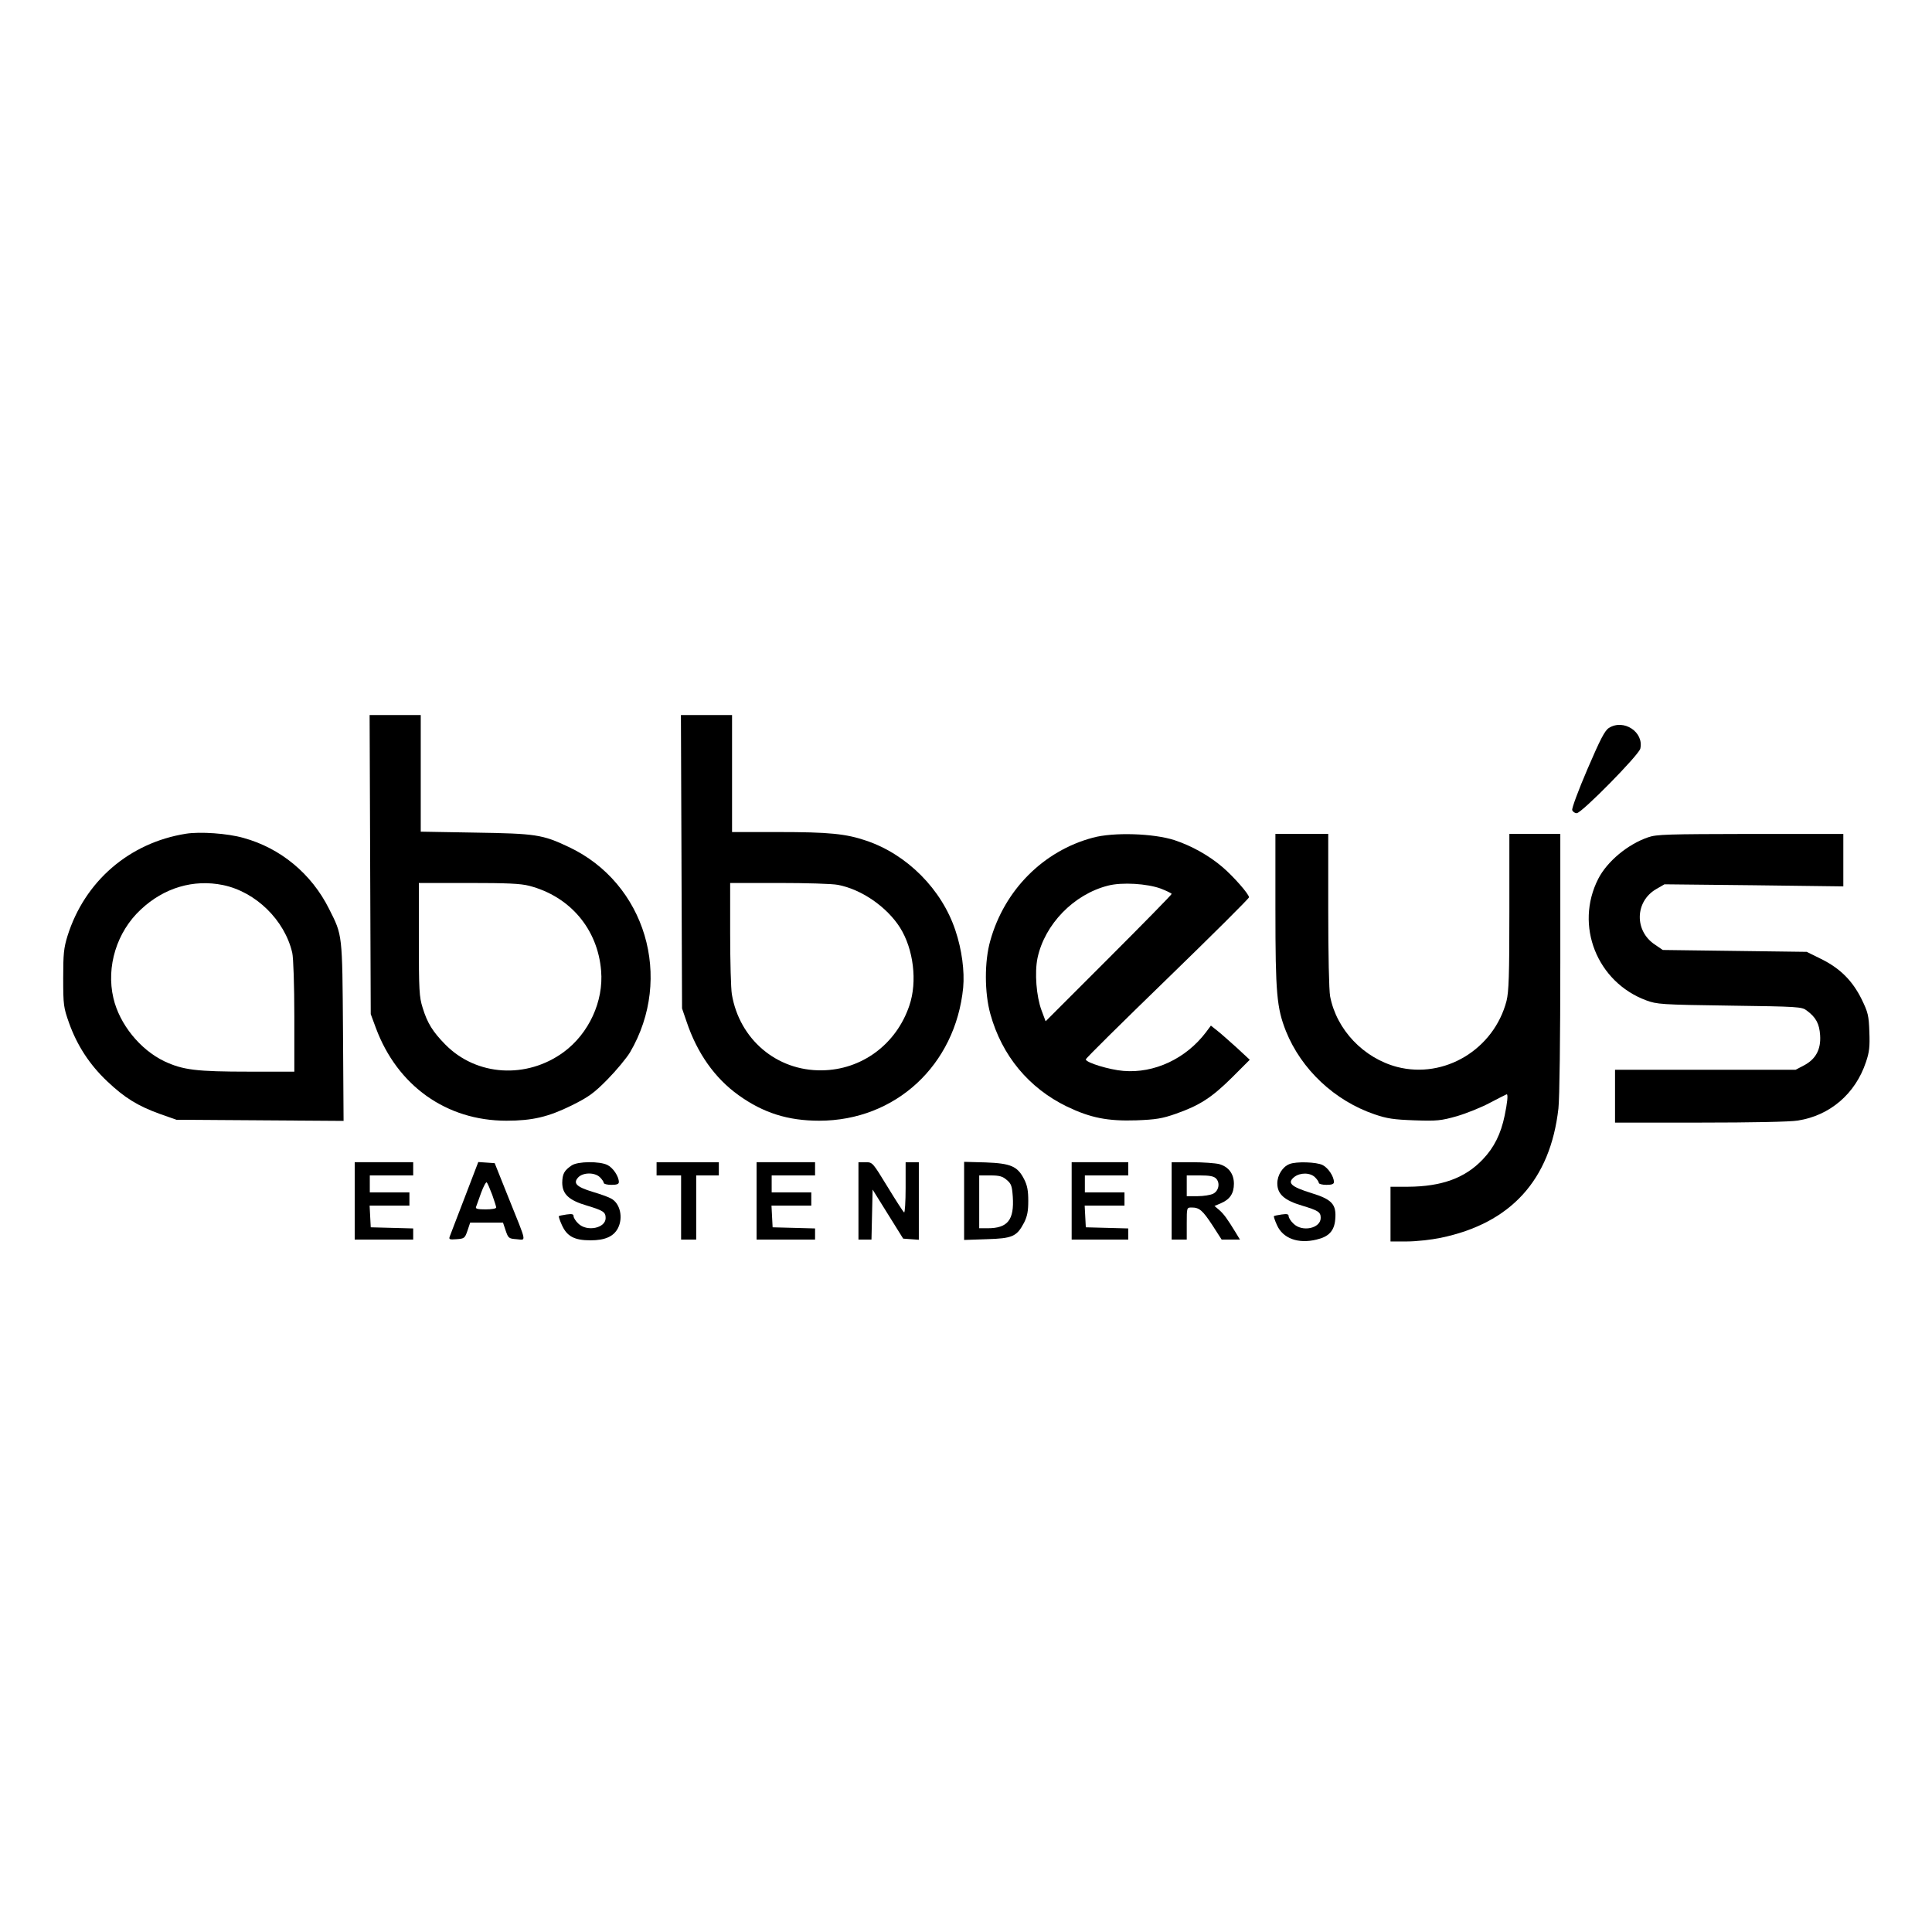
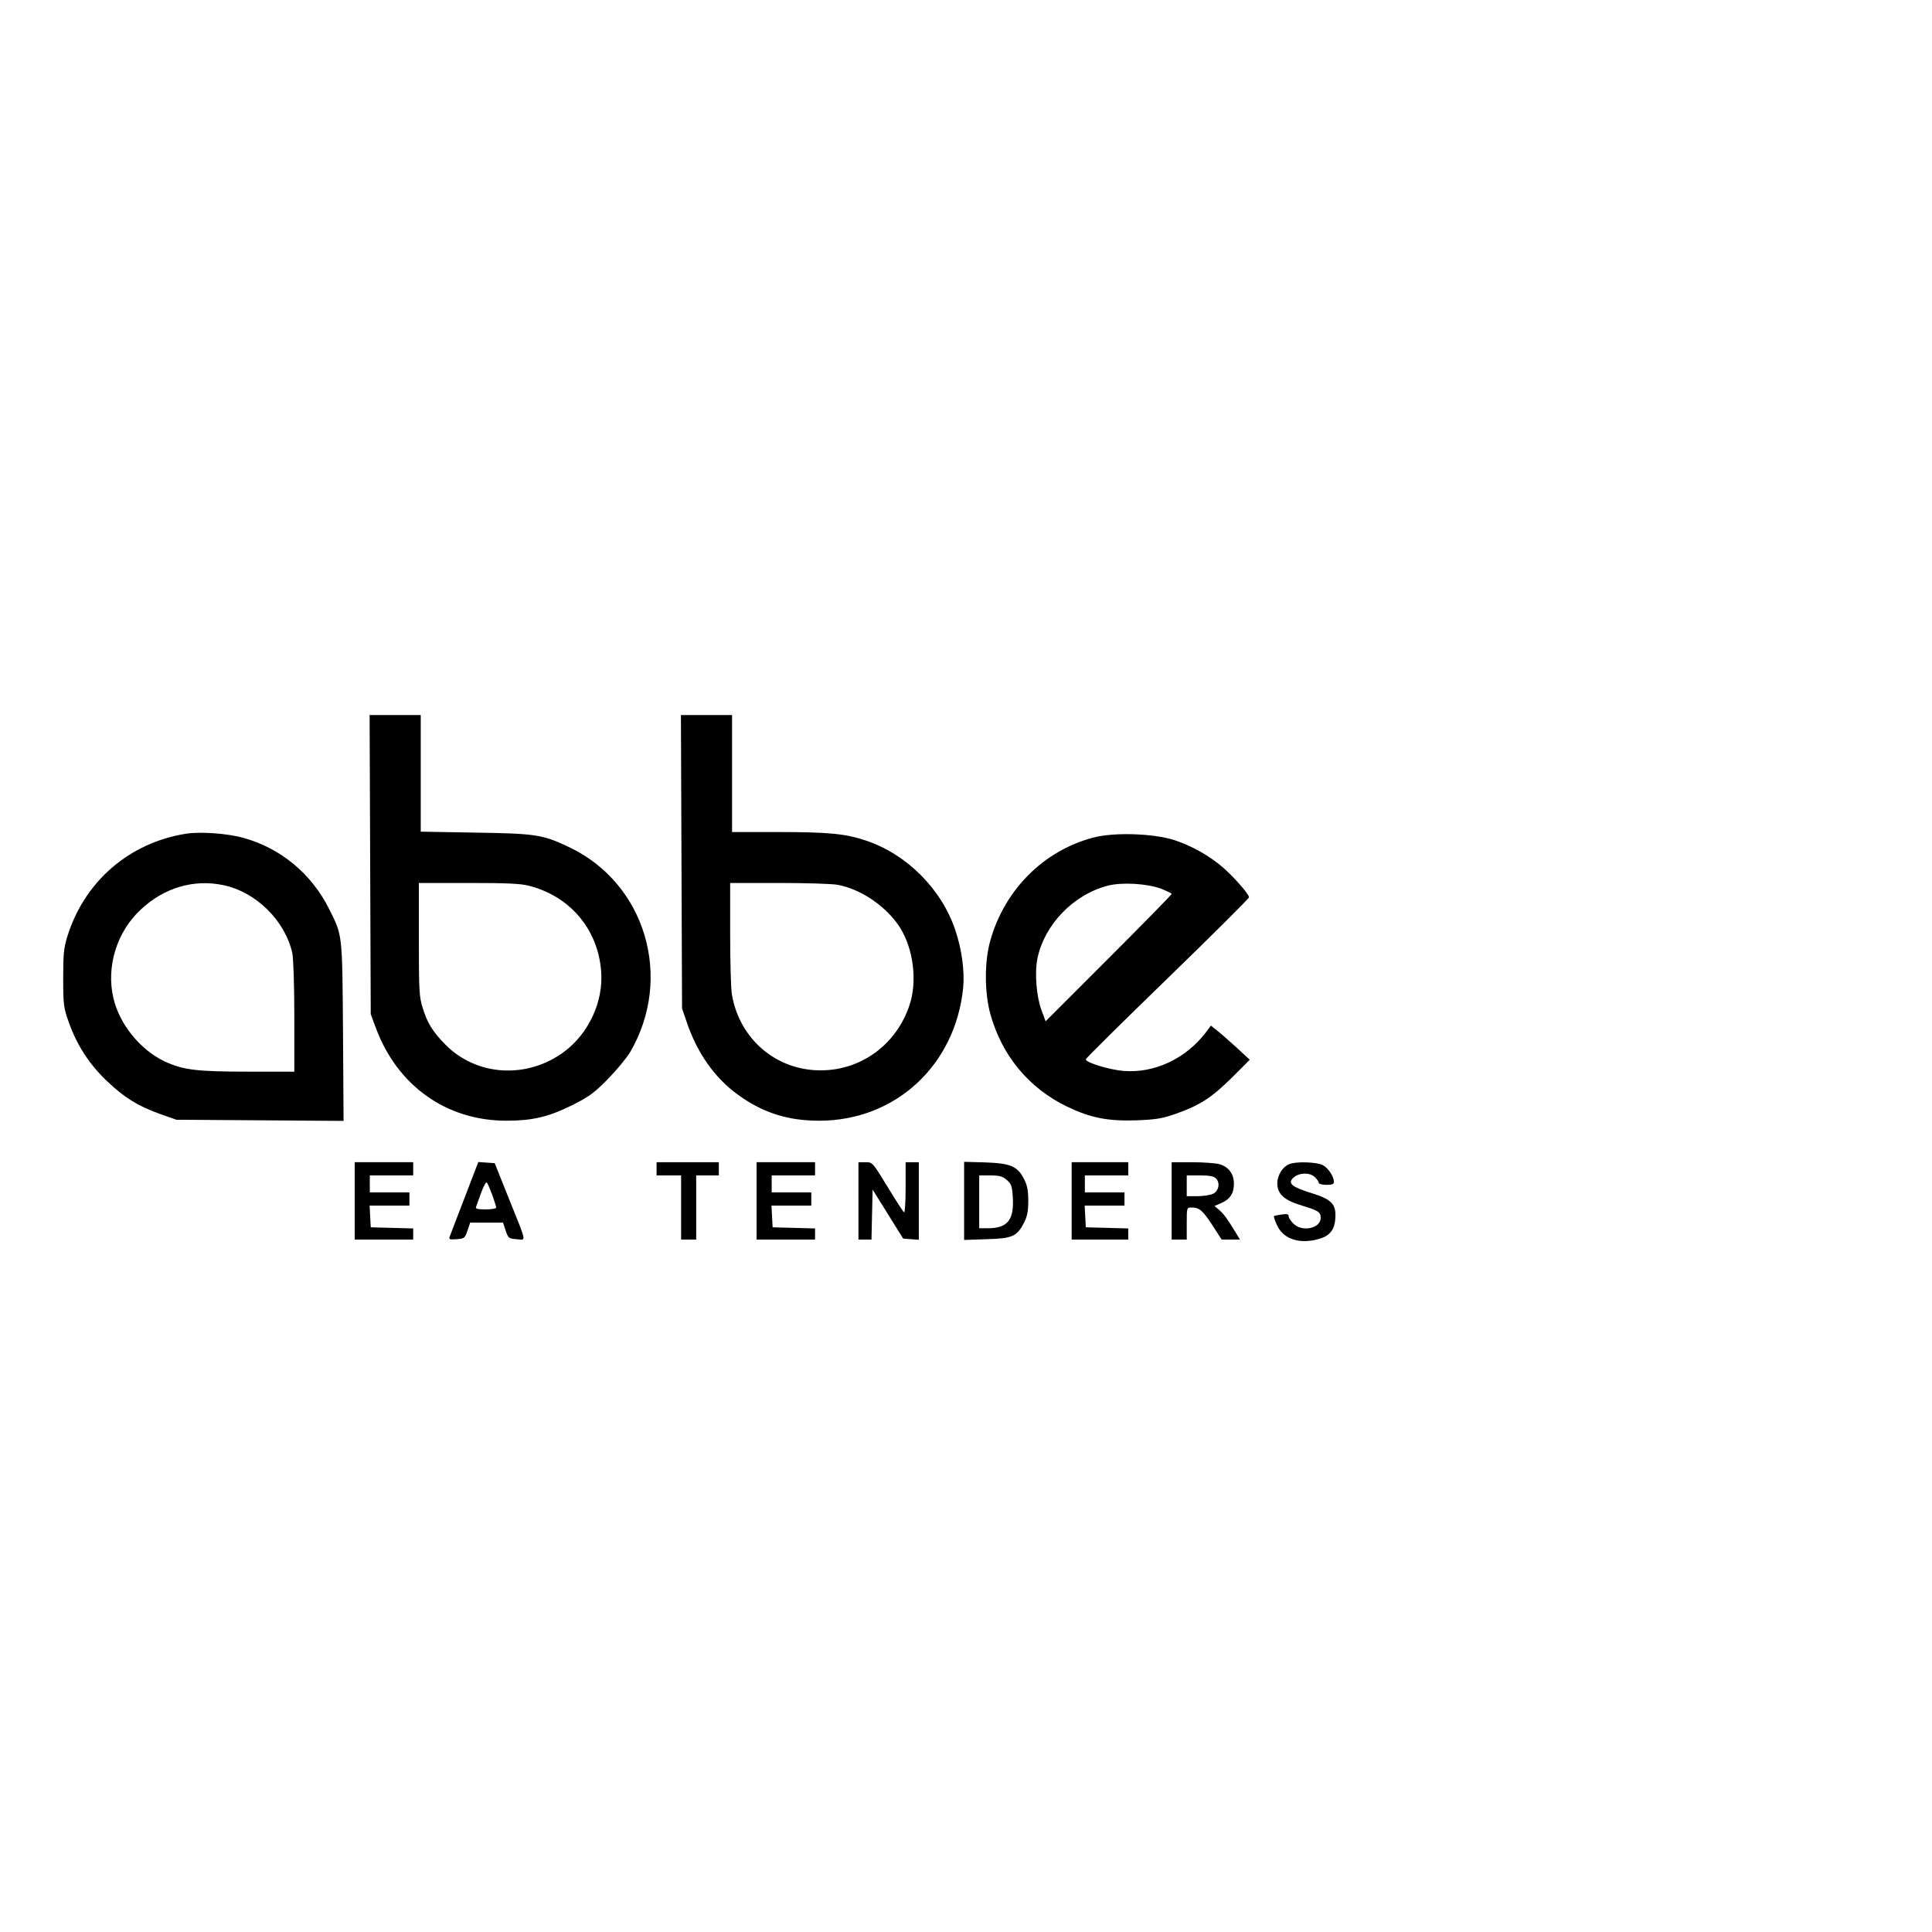
<svg xmlns="http://www.w3.org/2000/svg" version="1.0" width="1024pt" height="1024pt" viewBox="0 0 1024 1024" preserveAspectRatio="xMidYMid meet">
  <g transform="translate(0,1024) scale(0.1,-0.1)" fill="#000000" stroke="none">
    <path d="M1962 5658 l3 -793 27 -73 c114 -307 374 -492 692 -492 138 0 222 20 346 81 90 45 117 64 190 138 47 48 100 112 119 143 232 395 82 898 -325 1089 -139 66 -175 71 -496 76 l-288 5 0 309 0 309 -135 0 -136 0 3 -792z m843 -113 c216 -56 363 -229 381 -450 14 -162 -65 -333 -198 -431 -196 -144 -462 -128 -627 39 -67 68 -96 114 -121 196 -18 57 -20 92 -20 362 l0 299 263 0 c203 0 276 -3 322 -15z" />
    <path d="M3612 5673 l3 -778 24 -70 c56 -167 150 -300 276 -390 131 -94 262 -135 427 -135 404 0 722 294 763 705 8 88 -7 202 -41 303 -72 218 -256 403 -472 476 -108 37 -198 46 -468 46 l-244 0 0 310 0 310 -135 0 -136 0 3 -777z m829 -123 c124 -23 259 -116 329 -226 72 -114 93 -287 50 -413 -69 -206 -253 -342 -465 -344 -239 -3 -436 165 -476 403 -5 30 -9 175 -9 323 l0 267 259 0 c142 0 283 -4 312 -10z" />
-     <path d="M8528 6382 c-22 -13 -46 -60 -114 -218 -49 -114 -84 -209 -81 -218 4 -9 14 -16 24 -16 26 0 329 308 337 342 20 88 -88 159 -166 110z" />
    <path d="M985 5821 c-300 -48 -536 -252 -627 -541 -20 -65 -23 -95 -23 -225 0 -142 2 -155 31 -237 43 -120 109 -221 202 -309 93 -88 161 -130 279 -173 l88 -31 443 -3 443 -3 -3 473 c-4 523 -2 508 -74 651 -93 186 -257 322 -454 376 -84 24 -230 34 -305 22z m197 -272 c174 -36 327 -186 367 -359 6 -25 11 -172 11 -337 l0 -293 -237 0 c-285 0 -353 9 -452 55 -129 62 -238 197 -270 335 -39 167 18 351 145 469 123 116 280 162 436 130z" />
    <path d="M5792 5800 c-262 -70 -468 -277 -543 -545 -32 -111 -31 -277 0 -389 61 -221 204 -393 406 -491 125 -60 216 -78 368 -73 103 4 136 9 210 35 125 44 189 85 297 192 l94 94 -69 64 c-39 35 -85 76 -103 90 l-34 27 -26 -35 c-106 -140 -274 -219 -438 -205 -74 6 -199 44 -199 61 0 6 195 198 433 429 237 230 432 424 432 430 0 17 -81 109 -139 159 -72 62 -165 114 -256 144 -111 36 -323 43 -433 13z m361 -270 c31 -12 57 -25 57 -28 0 -4 -150 -157 -334 -341 l-334 -334 -22 59 c-27 73 -37 198 -21 276 38 179 192 338 374 384 73 19 207 11 280 -16z" />
-     <path d="M6760 5416 c0 -441 7 -518 56 -642 82 -203 258 -368 469 -440 67 -23 102 -28 212 -32 120 -4 140 -2 225 22 51 15 131 47 177 72 46 24 85 44 87 44 8 0 3 -46 -11 -113 -20 -97 -56 -169 -115 -231 -94 -100 -219 -145 -397 -146 l-93 0 0 -145 0 -145 88 0 c48 0 128 9 177 19 373 77 582 307 625 686 6 52 10 377 10 773 l0 682 -135 0 -135 0 0 -413 c0 -338 -3 -423 -15 -472 -67 -257 -329 -415 -580 -350 -178 47 -321 197 -355 374 -6 31 -10 225 -10 457 l0 404 -140 0 -140 0 0 -404z" />
-     <path d="M8735 5802 c-108 -37 -217 -128 -264 -220 -126 -247 -7 -547 254 -644 57 -21 78 -23 442 -28 365 -5 383 -6 409 -26 49 -36 67 -70 71 -131 5 -75 -23 -127 -86 -160 l-44 -23 -479 0 -478 0 0 -140 0 -140 453 0 c268 0 478 4 517 11 170 27 304 142 360 310 18 53 21 81 18 160 -3 87 -7 103 -41 173 -49 99 -115 164 -214 213 l-77 38 -381 5 -382 5 -41 28 c-110 72 -107 228 5 294 l45 26 474 -5 474 -6 0 139 0 139 -492 0 c-441 -1 -498 -2 -543 -18z" />
    <path d="M1880 3875 l0 -205 155 0 155 0 0 30 0 29 -112 3 -113 3 -3 58 -3 57 106 0 105 0 0 35 0 35 -105 0 -105 0 0 45 0 45 115 0 115 0 0 35 0 35 -155 0 -155 0 0 -205z" />
    <path d="M2463 3893 c-40 -103 -75 -196 -79 -206 -6 -16 -2 -18 36 -15 41 3 44 5 58 46 l14 42 87 0 87 0 14 -42 c14 -41 17 -43 58 -46 52 -4 57 -28 -42 218 l-74 185 -43 3 -44 3 -72 -188z m146 14 c11 -32 21 -62 21 -67 0 -6 -25 -10 -56 -10 -41 0 -55 3 -51 13 2 6 15 40 27 75 13 35 26 59 30 55 4 -4 17 -34 29 -66z" />
-     <path d="M3030 4063 c-40 -27 -49 -45 -50 -91 0 -61 35 -94 131 -122 86 -26 99 -34 99 -66 0 -54 -100 -74 -145 -29 -14 13 -25 31 -25 39 0 11 -8 13 -37 9 -21 -3 -40 -7 -41 -9 -2 -1 5 -23 16 -47 27 -60 66 -81 152 -81 76 0 122 20 145 64 29 56 12 133 -37 158 -12 7 -56 23 -97 35 -85 26 -105 45 -77 76 26 28 89 28 116 1 11 -11 20 -24 20 -30 0 -5 18 -10 40 -10 29 0 40 4 40 15 0 29 -30 75 -60 90 -41 21 -158 20 -190 -2z" />
    <path d="M3480 4045 l0 -35 65 0 65 0 0 -170 0 -170 40 0 40 0 0 170 0 170 60 0 60 0 0 35 0 35 -165 0 -165 0 0 -35z" />
    <path d="M4010 3875 l0 -205 155 0 155 0 0 30 0 29 -112 3 -113 3 -3 58 -3 57 106 0 105 0 0 35 0 35 -105 0 -105 0 0 45 0 45 115 0 115 0 0 35 0 35 -155 0 -155 0 0 -205z" />
    <path d="M4550 3875 l0 -205 35 0 34 0 3 133 3 132 81 -130 81 -130 41 -3 42 -3 0 205 0 206 -35 0 -35 0 0 -136 c0 -74 -4 -133 -8 -130 -5 3 -44 64 -88 136 -79 129 -79 130 -116 130 l-38 0 0 -205z" />
    <path d="M5110 3875 l0 -207 119 4 c138 4 160 14 199 88 17 34 22 61 22 115 0 54 -5 82 -22 115 -35 69 -71 84 -205 89 l-113 3 0 -207z m226 111 c24 -20 28 -32 32 -89 8 -123 -27 -167 -133 -167 l-45 0 0 140 0 140 59 0 c49 0 65 -5 87 -24z" />
    <path d="M5680 3875 l0 -205 150 0 150 0 0 30 0 29 -112 3 -113 3 -3 58 -3 57 106 0 105 0 0 35 0 35 -105 0 -105 0 0 45 0 45 115 0 115 0 0 35 0 35 -150 0 -150 0 0 -205z" />
    <path d="M6210 3875 l0 -205 40 0 40 0 0 85 c0 85 0 85 26 85 41 0 58 -15 110 -94 l49 -76 48 0 49 0 -23 38 c-44 72 -62 97 -87 119 l-25 21 35 15 c47 20 68 52 68 103 0 52 -28 90 -78 104 -20 5 -85 10 -144 10 l-108 0 0 -205z m235 119 c23 -23 15 -66 -15 -81 -14 -7 -51 -13 -82 -13 l-58 0 0 55 0 55 69 0 c51 0 74 -4 86 -16z" />
    <path d="M6834 4070 c-36 -14 -64 -59 -64 -102 0 -57 37 -90 131 -118 86 -26 99 -34 99 -65 0 -56 -99 -77 -145 -30 -14 13 -25 31 -25 39 0 11 -8 13 -37 9 -21 -3 -40 -7 -41 -9 -2 -1 5 -23 16 -47 31 -71 113 -101 210 -77 65 15 94 46 99 107 7 80 -17 106 -128 140 -106 33 -128 53 -90 84 31 25 85 25 111 -1 11 -11 20 -24 20 -30 0 -5 18 -10 40 -10 29 0 40 4 40 15 0 29 -30 75 -60 90 -31 16 -140 20 -176 5z" />
  </g>
</svg>